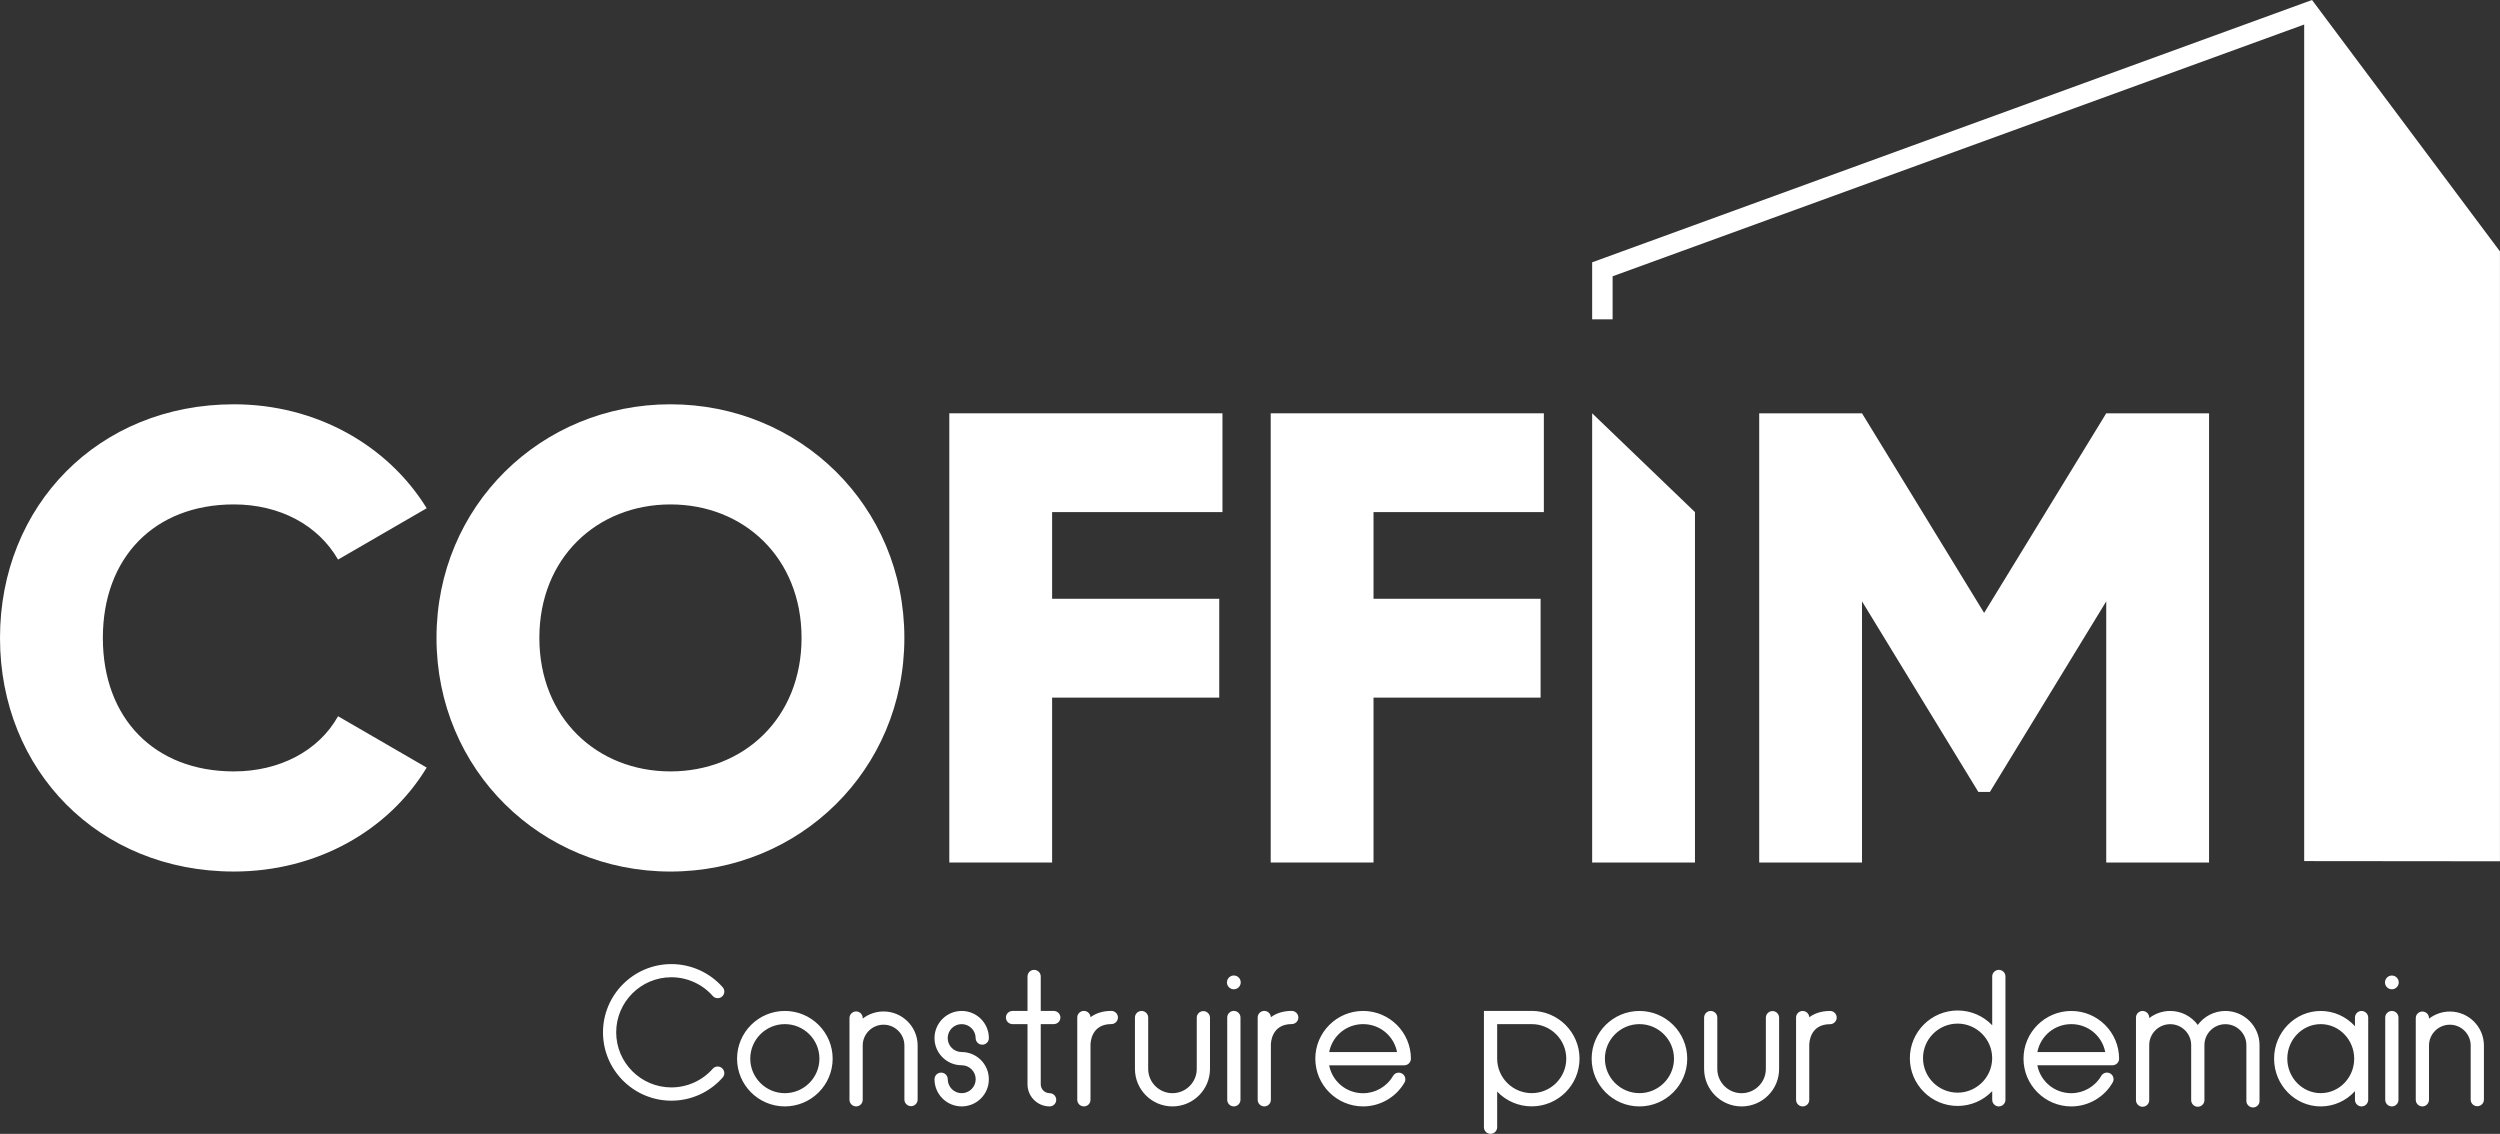
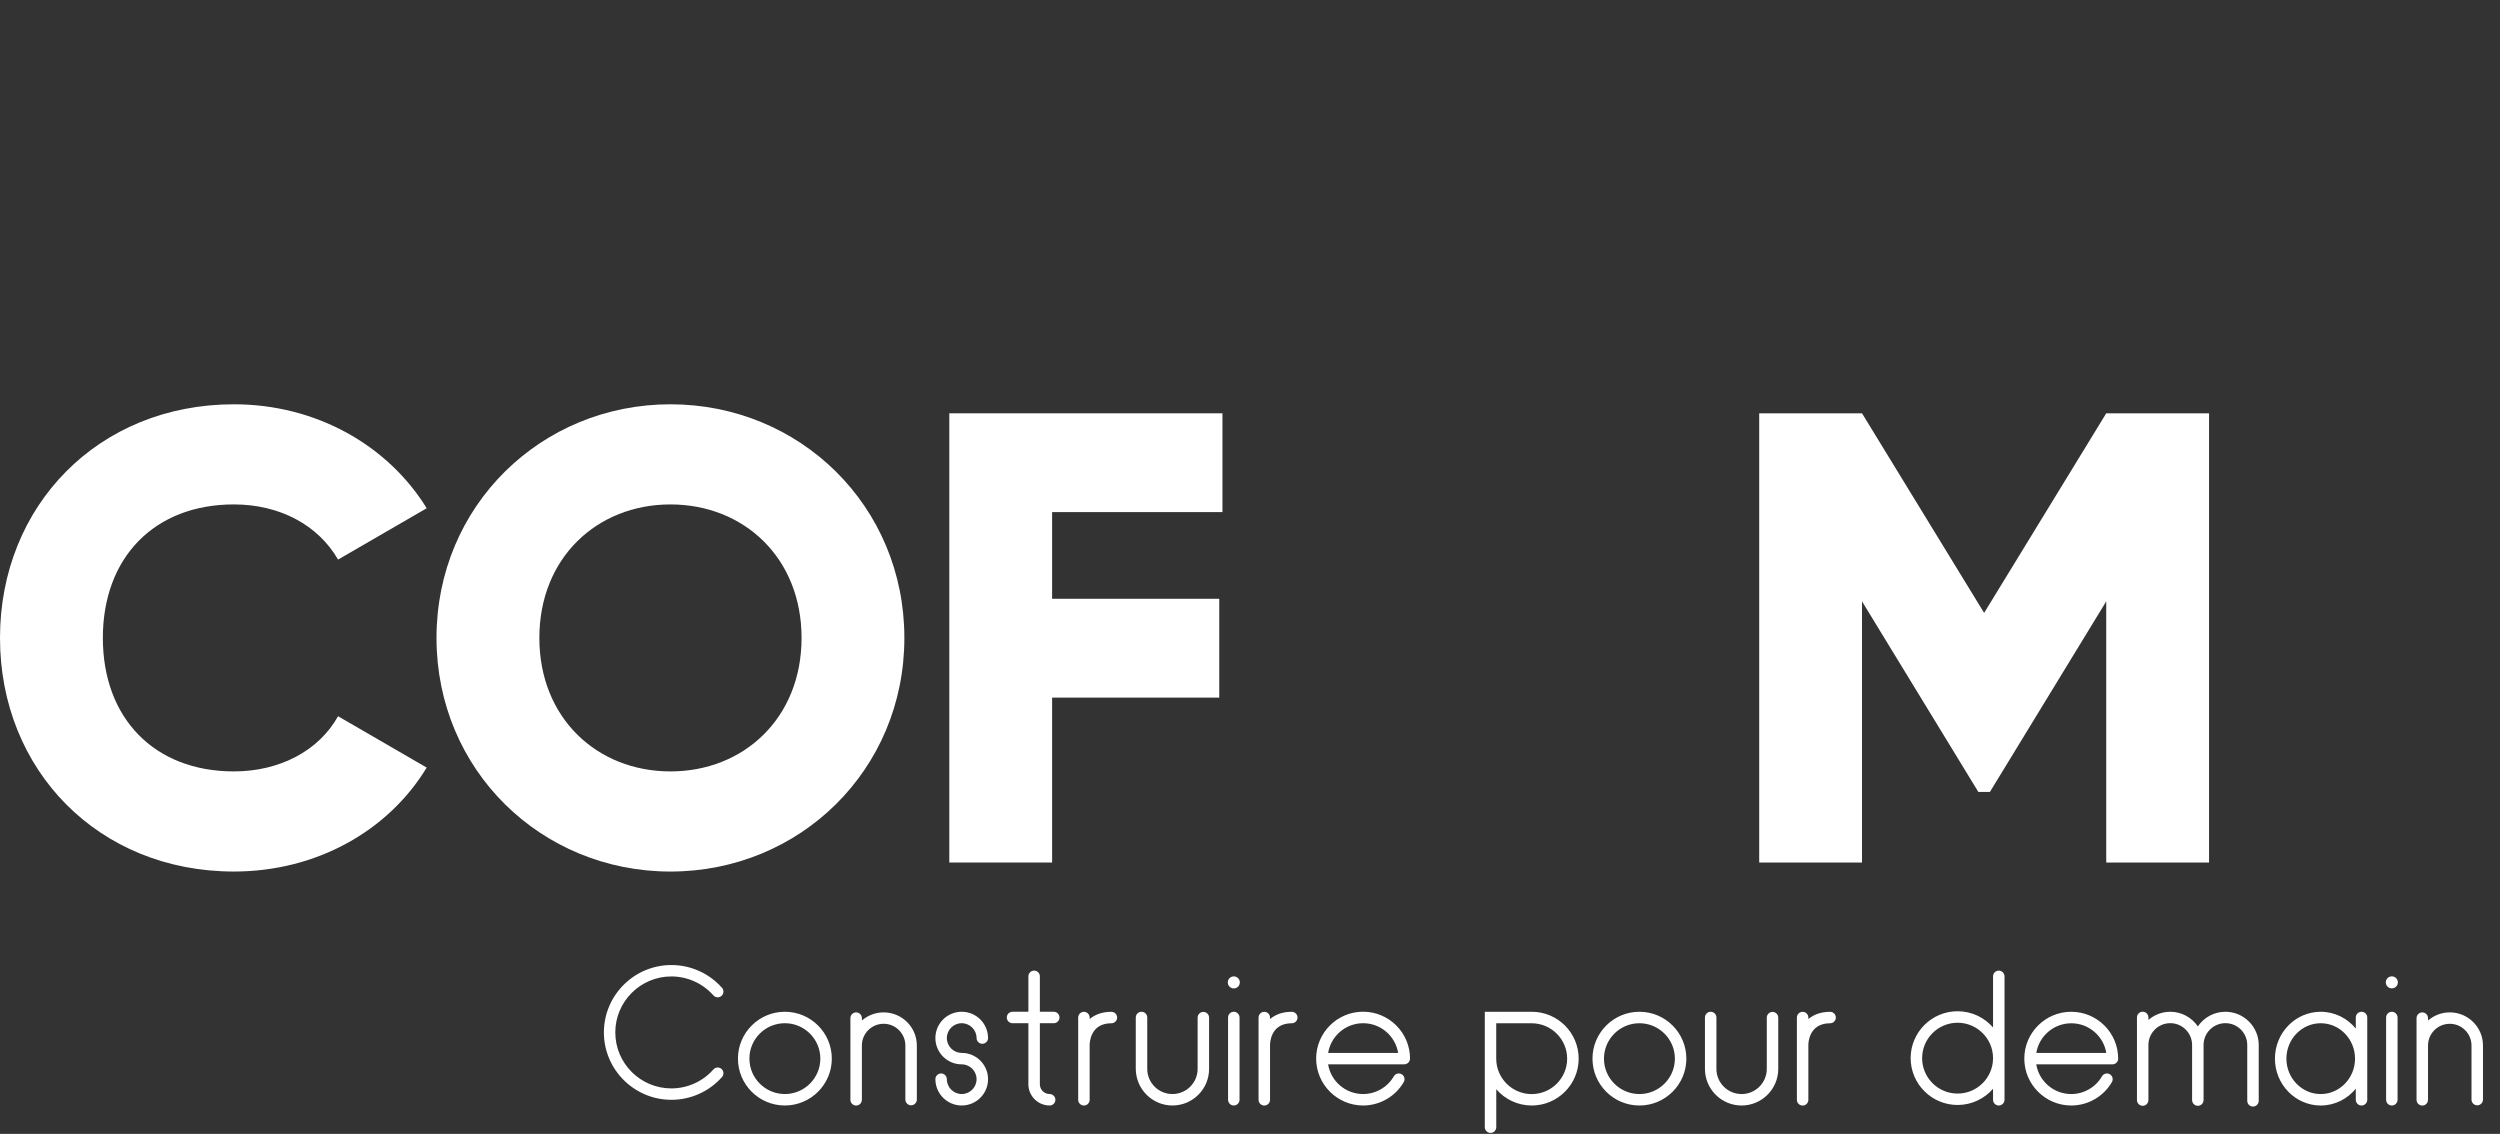
<svg xmlns="http://www.w3.org/2000/svg" fill="none" viewBox="6 17 167.57 76">
  <rect x="6" y="17" width="167.57" height="76" fill="#333333" stroke="none" />
-   <path d="M160.971 17L112.719 34.582V38.405H114.09V35.519C114.946 35.212 160.445 18.644 160.445 18.644V74.717L173.567 74.73V33.852L160.971 17Z" fill="white" />
  <path d="M6 59.758C6 50.897 12.59 44.099 21.678 44.099C27.146 44.099 31.974 46.808 34.601 51.066L28.659 54.508C27.323 52.186 24.737 50.81 21.678 50.81C16.338 50.81 12.894 54.38 12.894 59.758C12.894 65.135 16.338 68.706 21.678 68.706C24.737 68.706 27.364 67.33 28.659 65.008L34.601 68.45C32.019 72.708 27.191 75.417 21.678 75.417C12.593 75.417 6 68.619 6 59.758Z" fill="white" />
  <path d="M59.727 59.758C59.727 54.381 55.851 50.811 50.94 50.811C46.029 50.811 42.152 54.381 42.152 59.758C42.152 65.136 46.029 68.706 50.94 68.706C55.847 68.706 59.727 65.136 59.727 59.758ZM35.258 59.758C35.258 50.897 42.28 44.099 50.936 44.099C59.596 44.099 66.618 50.894 66.618 59.758C66.618 68.62 59.596 75.418 50.936 75.418C42.28 75.418 35.258 68.62 35.258 59.758Z" fill="white" />
-   <path d="M69.63 44.703V74.813H76.521V63.76H87.724V57.135H76.521V51.325H87.939V44.703H69.63Z" fill="white" />
-   <path d="M91.173 44.703V74.813H98.064V63.76H109.263V57.135H98.064V51.325H109.481V44.703H91.173Z" fill="white" />
-   <path d="M112.719 74.813H119.61V51.325L112.719 44.703V74.813Z" fill="white" />
+   <path d="M69.63 44.703V74.813H76.521V63.76H87.724V57.135H76.521V51.325H87.939V44.703Z" fill="white" />
  <path d="M147.177 44.703L138.992 58.082L130.807 44.703H123.916V74.813H130.807V57.308L138.604 70.081H139.38L147.177 57.308V74.813H154.068V44.703H147.177Z" fill="white" />
  <path d="M168.745 85.242C168.745 85.031 168.572 84.858 168.361 84.858C168.149 84.858 167.976 85.031 167.976 85.242V90.719C167.976 90.93 168.149 91.103 168.361 91.103C168.572 91.103 168.745 90.93 168.745 90.719V87.079C168.745 86.275 169.399 85.623 170.203 85.623C171.007 85.623 171.66 86.275 171.66 87.079V90.703C171.66 90.914 171.833 91.087 172.045 91.087C172.256 91.087 172.429 90.914 172.429 90.703V87.079C172.429 85.853 171.433 84.858 170.206 84.858C169.648 84.858 169.139 85.063 168.748 85.402V85.242H168.745ZM166.724 82.846C166.724 82.625 166.544 82.443 166.32 82.443C166.096 82.443 165.916 82.622 165.916 82.846C165.916 83.07 166.096 83.249 166.32 83.249C166.541 83.249 166.724 83.07 166.724 82.846ZM166.32 91.1C166.531 91.1 166.704 90.927 166.704 90.716V85.201C166.704 84.99 166.531 84.817 166.32 84.817C166.109 84.817 165.936 84.99 165.936 85.201V90.716C165.936 90.93 166.109 91.1 166.32 91.1ZM161.553 85.585C162.822 85.585 163.853 86.65 163.853 87.958C163.853 89.267 162.822 90.332 161.553 90.332C160.285 90.332 159.253 89.267 159.253 87.958C159.253 86.65 160.285 85.585 161.553 85.585ZM164.289 91.1C164.5 91.1 164.673 90.927 164.673 90.716V85.201C164.673 84.99 164.5 84.817 164.289 84.817C164.077 84.817 163.904 84.99 163.904 85.201V85.943C163.341 85.255 162.495 84.817 161.553 84.817C159.862 84.817 158.484 86.224 158.484 87.958C158.484 89.692 159.862 91.1 161.553 91.1C162.498 91.1 163.341 90.661 163.904 89.974V90.716C163.904 90.93 164.074 91.1 164.289 91.1ZM157.014 91.17C157.225 91.17 157.398 90.997 157.398 90.786V87.046C157.398 85.818 156.395 84.817 155.165 84.817C154.396 84.817 153.717 85.207 153.317 85.799C152.916 85.207 152.237 84.817 151.468 84.817C150.908 84.817 150.395 85.025 150.004 85.364V85.197C150.004 84.986 149.831 84.814 149.62 84.814C149.409 84.814 149.236 84.986 149.236 85.197V90.735C149.236 90.946 149.409 91.119 149.62 91.119C149.831 91.119 150.004 90.946 150.004 90.735V87.043C150.004 86.237 150.661 85.581 151.468 85.581C152.276 85.581 152.932 86.237 152.932 87.043V90.735C152.932 90.946 153.105 91.119 153.317 91.119C153.528 91.119 153.701 90.946 153.701 90.735V87.043C153.701 86.237 154.358 85.581 155.165 85.581C155.973 85.581 156.629 86.237 156.629 87.043V90.783C156.629 91.001 156.799 91.17 157.014 91.17ZM142.489 87.578C142.672 86.451 143.655 85.588 144.834 85.588C146.016 85.588 146.996 86.451 147.182 87.578H142.489ZM144.834 91.1C145.952 91.1 146.996 90.498 147.557 89.529C147.663 89.347 147.602 89.11 147.416 89.004C147.233 88.899 146.996 88.96 146.891 89.145C146.468 89.878 145.676 90.332 144.831 90.332C143.652 90.332 142.668 89.468 142.486 88.342H147.592C147.804 88.342 147.977 88.169 147.977 87.958C147.977 86.228 146.567 84.817 144.831 84.817C143.098 84.817 141.685 86.224 141.685 87.958C141.685 89.692 143.101 91.1 144.834 91.1ZM137.213 90.3C135.902 90.3 134.836 89.235 134.836 87.926C134.836 86.618 135.902 85.552 137.213 85.552C138.513 85.552 139.574 86.602 139.59 87.894V87.955C139.574 89.251 138.513 90.3 137.213 90.3ZM139.974 91.1C140.186 91.1 140.359 90.927 140.359 90.716V87.958C140.359 87.945 140.359 87.936 140.359 87.923C140.359 87.91 140.359 87.901 140.359 87.888V82.443C140.359 82.232 140.186 82.059 139.974 82.059C139.763 82.059 139.59 82.232 139.59 82.443V85.869C139.013 85.204 138.161 84.782 137.213 84.782C135.48 84.782 134.067 86.189 134.067 87.923C134.067 89.654 135.476 91.064 137.213 91.064C138.161 91.064 139.013 90.642 139.59 89.977V90.716C139.59 90.93 139.763 91.1 139.974 91.1ZM128.669 84.82C128.022 84.82 127.551 85.018 127.211 85.306V85.204C127.211 84.993 127.038 84.82 126.827 84.82C126.615 84.82 126.442 84.993 126.442 85.204V90.719C126.442 90.93 126.615 91.103 126.827 91.103C127.038 91.103 127.211 90.93 127.211 90.719V87.043C127.211 86.893 127.253 85.588 128.669 85.588C128.88 85.588 129.053 85.415 129.053 85.204C129.053 84.993 128.88 84.82 128.669 84.82ZM122.736 91.1C124.091 91.1 125.193 89.999 125.193 88.646V85.21C125.193 84.999 125.02 84.826 124.809 84.826C124.597 84.826 124.424 84.999 124.424 85.21V88.646C124.424 89.577 123.668 90.332 122.736 90.332C121.804 90.332 121.048 89.577 121.048 88.646V85.201C121.048 84.99 120.875 84.817 120.663 84.817C120.452 84.817 120.279 84.99 120.279 85.201V88.646C120.279 89.999 121.381 91.1 122.736 91.1ZM115.887 91.1C117.62 91.1 119.033 89.692 119.033 87.958C119.033 86.224 117.623 84.817 115.887 84.817C114.154 84.817 112.741 86.224 112.741 87.958C112.741 89.692 114.154 91.1 115.887 91.1ZM115.887 85.585C117.197 85.585 118.264 86.65 118.264 87.958C118.264 89.267 117.197 90.332 115.887 90.332C114.577 90.332 113.51 89.267 113.51 87.958C113.51 86.65 114.577 85.585 115.887 85.585ZM108.669 91.1C110.402 91.1 111.815 89.692 111.815 87.958C111.815 86.224 110.406 84.817 108.669 84.817H105.523V92.552C105.523 92.763 105.696 92.936 105.908 92.936C106.119 92.936 106.292 92.763 106.292 92.552V90.009C106.869 90.677 107.718 91.1 108.669 91.1ZM106.289 87.961V85.588H108.666C109.976 85.588 111.043 86.653 111.043 87.961C111.043 89.27 109.976 90.335 108.666 90.335C107.356 90.335 106.289 89.27 106.289 87.961Z" fill="white" />
-   <path d="M105.91 93C105.666 93 105.465 92.802 105.465 92.555V84.759H108.668C110.436 84.759 111.872 86.196 111.872 87.958C111.872 89.724 110.433 91.157 108.668 91.157C107.79 91.157 106.954 90.799 106.352 90.166V92.552C106.352 92.799 106.153 93 105.91 93ZM105.586 84.881V92.555C105.586 92.734 105.73 92.879 105.91 92.879C106.089 92.879 106.233 92.734 106.233 92.555V89.852L106.339 89.974C106.925 90.652 107.778 91.039 108.671 91.039C110.372 91.039 111.756 89.657 111.756 87.958C111.756 86.26 110.372 84.878 108.671 84.878H105.586V84.881ZM157.016 91.231C156.772 91.231 156.57 91.033 156.57 90.79V87.05C156.57 86.276 155.939 85.649 155.164 85.649C154.389 85.649 153.758 86.279 153.758 87.05V90.742C153.758 90.985 153.559 91.183 153.312 91.183C153.069 91.183 152.87 90.985 152.87 90.742V87.05C152.87 86.276 152.239 85.649 151.464 85.649C150.689 85.649 150.058 86.279 150.058 87.05V90.742C150.058 90.985 149.859 91.183 149.612 91.183C149.369 91.183 149.17 90.985 149.17 90.742V85.204C149.17 84.961 149.369 84.763 149.612 84.763C149.856 84.763 150.058 84.961 150.058 85.204V85.242C150.458 84.932 150.951 84.763 151.464 84.763C152.194 84.763 152.88 85.111 153.312 85.7C153.745 85.111 154.43 84.763 155.161 84.763C156.423 84.763 157.451 85.789 157.451 87.05V90.79C157.458 91.033 157.259 91.231 157.016 91.231ZM155.167 85.527C156.007 85.527 156.692 86.209 156.692 87.05V90.79C156.692 90.969 156.836 91.113 157.016 91.113C157.195 91.113 157.339 90.969 157.339 90.79V87.05C157.339 85.853 156.365 84.881 155.167 84.881C154.446 84.881 153.774 85.239 153.367 85.834L153.316 85.908L153.264 85.834C152.858 85.236 152.185 84.881 151.464 84.881C150.939 84.881 150.432 85.07 150.038 85.415L149.939 85.501V85.204C149.939 85.025 149.795 84.881 149.616 84.881C149.436 84.881 149.292 85.025 149.292 85.204V90.742C149.292 90.921 149.436 91.065 149.616 91.065C149.795 91.065 149.939 90.921 149.939 90.742V87.05C149.939 86.212 150.625 85.527 151.464 85.527C152.307 85.527 152.989 86.209 152.989 87.05V90.742C152.989 90.921 153.133 91.065 153.312 91.065C153.492 91.065 153.636 90.921 153.636 90.742V87.05C153.639 86.209 154.325 85.527 155.167 85.527ZM168.366 91.161C168.122 91.161 167.924 90.962 167.924 90.719V85.242C167.924 84.999 168.122 84.801 168.366 84.801C168.609 84.801 168.811 84.999 168.811 85.242V85.278C169.212 84.971 169.702 84.801 170.208 84.801C171.467 84.801 172.492 85.825 172.492 87.082V90.706C172.492 90.95 172.293 91.148 172.047 91.148C171.803 91.148 171.605 90.95 171.605 90.706V87.079C171.605 86.308 170.977 85.684 170.208 85.684C169.436 85.684 168.811 86.311 168.811 87.079V90.716C168.808 90.962 168.609 91.161 168.366 91.161ZM168.366 84.919C168.186 84.919 168.042 85.063 168.042 85.242V90.719C168.042 90.898 168.186 91.042 168.366 91.042C168.545 91.042 168.689 90.898 168.689 90.719V87.079C168.689 86.244 169.368 85.562 170.208 85.562C171.047 85.562 171.726 86.24 171.726 87.079V90.703C171.726 90.882 171.87 91.026 172.05 91.026C172.229 91.026 172.373 90.882 172.373 90.703V87.079C172.373 85.889 171.403 84.919 170.208 84.919C169.686 84.919 169.183 85.108 168.789 85.45L168.689 85.537V85.242C168.689 85.063 168.542 84.919 168.366 84.919ZM166.322 91.161C166.078 91.161 165.877 90.962 165.877 90.719V85.204C165.877 84.961 166.075 84.763 166.322 84.763C166.565 84.763 166.764 84.961 166.764 85.204V90.719C166.764 90.962 166.565 91.161 166.322 91.161ZM166.322 84.881C166.143 84.881 165.998 85.025 165.998 85.204V90.719C165.998 90.898 166.143 91.042 166.322 91.042C166.501 91.042 166.645 90.898 166.645 90.719V85.204C166.645 85.025 166.501 84.881 166.322 84.881ZM164.291 91.161C164.047 91.161 163.849 90.962 163.849 90.719V90.137C163.256 90.79 162.43 91.161 161.555 91.161C159.832 91.161 158.428 89.724 158.428 87.962C158.428 86.196 159.832 84.763 161.555 84.763C162.43 84.763 163.256 85.134 163.849 85.786V85.204C163.849 84.961 164.047 84.763 164.291 84.763C164.534 84.763 164.736 84.961 164.736 85.204V90.719C164.733 90.962 164.534 91.161 164.291 91.161ZM163.967 89.807V90.719C163.967 90.898 164.112 91.042 164.291 91.042C164.47 91.042 164.614 90.898 164.614 90.719V85.204C164.614 85.025 164.47 84.881 164.291 84.881C164.112 84.881 163.967 85.025 163.967 85.204V86.116L163.862 85.985C163.288 85.284 162.446 84.881 161.555 84.881C159.896 84.881 158.547 86.263 158.547 87.962C158.547 89.66 159.896 91.042 161.555 91.042C162.446 91.042 163.285 90.639 163.862 89.939L163.967 89.807ZM144.836 91.161C143.068 91.161 141.632 89.724 141.632 87.962C141.632 86.196 143.071 84.763 144.836 84.763C146.604 84.763 148.039 86.199 148.039 87.962C148.039 88.205 147.841 88.403 147.594 88.403H142.558C142.77 89.491 143.715 90.275 144.833 90.275C145.659 90.275 146.428 89.83 146.841 89.116C146.963 88.905 147.235 88.832 147.447 88.953C147.658 89.075 147.732 89.347 147.607 89.558C147.043 90.546 145.976 91.161 144.836 91.161ZM144.836 84.881C143.135 84.881 141.751 86.263 141.751 87.962C141.751 89.66 143.135 91.042 144.836 91.042C145.935 91.042 146.957 90.454 147.508 89.504C147.597 89.35 147.543 89.152 147.389 89.062C147.235 88.972 147.037 89.027 146.947 89.18C146.511 89.932 145.704 90.396 144.836 90.396C143.635 90.396 142.622 89.539 142.43 88.355L142.417 88.285H147.594C147.774 88.285 147.918 88.141 147.918 87.962C147.921 86.263 146.537 84.881 144.836 84.881ZM139.976 91.161C139.733 91.161 139.534 90.962 139.534 90.719V90.137C138.929 90.77 138.092 91.129 137.218 91.129C135.45 91.129 134.014 89.692 134.014 87.93C134.014 86.164 135.453 84.731 137.218 84.731C138.096 84.731 138.932 85.089 139.534 85.722V82.45C139.534 82.207 139.733 82.008 139.979 82.008C140.223 82.008 140.421 82.207 140.421 82.45V87.93C140.421 87.942 140.421 87.955 140.421 87.968V90.722C140.418 90.962 140.22 91.161 139.976 91.161ZM139.653 89.817V90.716C139.653 90.895 139.797 91.039 139.976 91.039C140.156 91.039 140.3 90.895 140.3 90.716V87.958V87.923V87.888V82.443C140.3 82.264 140.156 82.12 139.976 82.12C139.797 82.12 139.653 82.264 139.653 82.443V86.029L139.547 85.908C138.961 85.23 138.108 84.843 137.215 84.843C135.514 84.843 134.13 86.225 134.13 87.923C134.13 89.622 135.514 91.004 137.215 91.004C138.108 91.004 138.961 90.614 139.547 89.939L139.653 89.817ZM126.829 91.161C126.585 91.161 126.387 90.962 126.387 90.719V85.204C126.387 84.961 126.585 84.763 126.829 84.763C127.066 84.763 127.261 84.948 127.271 85.185C127.646 84.906 128.117 84.763 128.668 84.763C128.911 84.763 129.11 84.961 129.11 85.204C129.11 85.447 128.911 85.649 128.668 85.649C127.309 85.649 127.271 86.903 127.271 87.043V90.719C127.274 90.962 127.076 91.161 126.829 91.161ZM126.829 84.881C126.649 84.881 126.505 85.025 126.505 85.204V90.719C126.505 90.898 126.649 91.042 126.829 91.042C127.008 91.042 127.152 90.898 127.152 90.719V87.043C127.152 86.89 127.194 85.527 128.671 85.527C128.85 85.527 128.994 85.383 128.994 85.204C128.994 85.025 128.85 84.881 128.671 84.881C128.097 84.881 127.62 85.041 127.252 85.351L127.152 85.434V85.201C127.152 85.025 127.008 84.881 126.829 84.881ZM122.738 91.161C121.351 91.161 120.223 90.034 120.223 88.649V85.204C120.223 84.961 120.422 84.763 120.665 84.763C120.909 84.763 121.107 84.961 121.107 85.204V88.649C121.107 89.545 121.838 90.275 122.735 90.275C123.632 90.275 124.362 89.545 124.362 88.649V85.214C124.362 84.971 124.561 84.769 124.807 84.769C125.051 84.769 125.25 84.967 125.25 85.214V88.649C125.253 90.034 124.125 91.161 122.738 91.161ZM120.665 84.881C120.486 84.881 120.342 85.025 120.342 85.204V88.649C120.342 89.967 121.415 91.042 122.738 91.042C124.058 91.042 125.134 89.971 125.134 88.649V85.214C125.134 85.034 124.99 84.891 124.811 84.891C124.631 84.891 124.487 85.034 124.487 85.214V88.649C124.487 89.612 123.702 90.396 122.738 90.396C121.774 90.396 120.989 89.612 120.989 88.649V85.204C120.989 85.025 120.845 84.881 120.665 84.881ZM115.889 91.161C114.12 91.161 112.685 89.724 112.685 87.962C112.685 86.196 114.124 84.763 115.889 84.763C117.654 84.763 119.092 86.199 119.092 87.962C119.092 89.724 117.654 91.161 115.889 91.161ZM115.889 84.881C114.188 84.881 112.804 86.263 112.804 87.962C112.804 89.66 114.188 91.042 115.889 91.042C117.59 91.042 118.974 89.66 118.974 87.962C118.974 86.263 117.59 84.881 115.889 84.881ZM161.555 90.393C160.254 90.393 159.194 89.302 159.194 87.958C159.194 86.615 160.254 85.524 161.555 85.524C162.856 85.524 163.916 86.615 163.916 87.958C163.916 89.302 162.856 90.393 161.555 90.393ZM161.555 85.645C160.319 85.645 159.313 86.685 159.313 87.958C159.313 89.235 160.319 90.271 161.555 90.271C162.792 90.271 163.798 89.232 163.798 87.958C163.794 86.685 162.788 85.645 161.555 85.645ZM115.889 90.393C114.543 90.393 113.451 89.302 113.451 87.958C113.451 86.615 114.543 85.524 115.889 85.524C117.234 85.524 118.327 86.615 118.327 87.958C118.327 89.302 117.231 90.393 115.889 90.393ZM115.889 85.645C114.611 85.645 113.573 86.685 113.573 87.958C113.573 89.235 114.614 90.271 115.889 90.271C117.167 90.271 118.205 89.232 118.205 87.958C118.205 86.685 117.167 85.645 115.889 85.645ZM108.671 90.393C107.326 90.393 106.233 89.302 106.233 87.958V85.524H108.671C110.017 85.524 111.109 86.615 111.109 87.958C111.106 89.302 110.014 90.393 108.671 90.393ZM106.352 85.645V87.958C106.352 89.235 107.393 90.271 108.668 90.271C109.946 90.271 110.984 89.232 110.984 87.958C110.984 86.682 109.943 85.645 108.668 85.645H106.352ZM137.215 90.361C135.869 90.361 134.777 89.27 134.777 87.926C134.777 86.583 135.869 85.492 137.215 85.492C138.541 85.492 139.637 86.57 139.653 87.894V87.958C139.633 89.283 138.541 90.361 137.215 90.361ZM137.215 85.61C135.936 85.61 134.895 86.65 134.895 87.923C134.895 89.2 135.936 90.239 137.215 90.239C138.477 90.239 139.515 89.216 139.531 87.955V87.894C139.515 86.637 138.477 85.61 137.215 85.61ZM147.255 87.638H142.42L142.433 87.568C142.625 86.384 143.638 85.527 144.839 85.527C146.04 85.527 147.053 86.384 147.245 87.568L147.255 87.638ZM142.561 87.517H147.11C146.899 86.429 145.954 85.645 144.836 85.645C143.718 85.645 142.773 86.429 142.561 87.517ZM166.322 83.31C166.066 83.31 165.861 83.102 165.861 82.85C165.861 82.597 166.069 82.389 166.322 82.389C166.578 82.389 166.783 82.597 166.783 82.85C166.783 83.102 166.578 83.31 166.322 83.31ZM166.322 82.507C166.133 82.507 165.979 82.661 165.979 82.85C165.979 83.038 166.133 83.192 166.322 83.192C166.511 83.192 166.665 83.038 166.665 82.85C166.665 82.661 166.511 82.507 166.322 82.507Z" fill="white" />
  <path d="M95.023 87.577C95.206 86.448 96.189 85.584 97.368 85.584C98.55 85.584 99.531 86.448 99.716 87.577H95.023ZM97.368 91.099C98.486 91.099 99.531 90.498 100.091 89.528C100.197 89.346 100.136 89.112 99.95 89.004C99.768 88.898 99.531 88.959 99.425 89.144C99.002 89.877 98.211 90.331 97.365 90.331C96.186 90.331 95.203 89.468 95.02 88.338H100.126C100.338 88.338 100.511 88.165 100.511 87.954C100.511 86.224 99.101 84.813 97.365 84.813C95.632 84.813 94.219 86.221 94.219 87.954C94.222 89.691 95.635 91.099 97.368 91.099ZM92.585 84.819C91.938 84.819 91.467 85.018 91.128 85.305V85.203C91.128 84.992 90.955 84.819 90.743 84.819C90.532 84.819 90.359 84.992 90.359 85.203V90.718C90.359 90.929 90.532 91.102 90.743 91.102C90.955 91.102 91.128 90.929 91.128 90.718V87.043C91.128 86.892 91.169 85.587 92.585 85.587C92.797 85.587 92.97 85.414 92.97 85.203C92.97 84.992 92.797 84.819 92.585 84.819ZM89.103 82.849C89.103 82.625 88.924 82.446 88.699 82.446C88.475 82.446 88.296 82.625 88.296 82.849C88.296 83.069 88.475 83.252 88.699 83.252C88.924 83.252 89.103 83.069 89.103 82.849ZM88.699 91.099C88.911 91.099 89.084 90.926 89.084 90.715V85.2C89.084 84.989 88.911 84.816 88.699 84.816C88.488 84.816 88.315 84.989 88.315 85.2V90.715C88.318 90.929 88.488 91.099 88.699 91.099ZM84.589 91.099C85.944 91.099 87.043 89.999 87.043 88.645V85.21C87.043 84.998 86.87 84.826 86.659 84.826C86.447 84.826 86.274 84.998 86.274 85.21V88.645C86.274 89.576 85.518 90.331 84.586 90.331C83.654 90.331 82.898 89.576 82.898 88.645V85.2C82.898 84.989 82.725 84.816 82.513 84.816C82.302 84.816 82.129 84.989 82.129 85.2V88.645C82.135 89.999 83.234 91.099 84.589 91.099ZM80.495 84.819C79.848 84.819 79.377 85.018 79.037 85.305V85.203C79.037 84.992 78.865 84.819 78.653 84.819C78.442 84.819 78.269 84.992 78.269 85.203V90.718C78.269 90.929 78.442 91.102 78.653 91.102C78.865 91.102 79.037 90.929 79.037 90.718V87.043C79.037 86.892 79.079 85.587 80.495 85.587C80.707 85.587 80.88 85.414 80.88 85.203C80.88 84.992 80.707 84.819 80.495 84.819ZM76.356 91.099C76.568 91.099 76.741 90.926 76.741 90.715C76.741 90.504 76.568 90.331 76.356 90.331C75.994 90.331 75.7 90.037 75.7 89.675V85.584H76.632C76.843 85.584 77.016 85.411 77.016 85.2C77.016 84.989 76.843 84.816 76.632 84.816H75.7V82.442C75.7 82.231 75.526 82.058 75.315 82.058C75.104 82.058 74.931 82.231 74.931 82.442V84.816H73.867C73.656 84.816 73.483 84.989 73.483 85.2C73.483 85.411 73.656 85.584 73.867 85.584H74.931V89.675C74.931 90.462 75.571 91.099 76.356 91.099ZM70.462 91.099C71.436 91.099 72.227 90.309 72.227 89.336C72.227 88.364 71.436 87.574 70.462 87.574C69.911 87.574 69.465 87.126 69.465 86.579C69.465 86.028 69.914 85.584 70.462 85.584C71.01 85.584 71.458 86.032 71.458 86.579C71.458 86.79 71.631 86.963 71.842 86.963C72.054 86.963 72.227 86.79 72.227 86.579C72.227 85.606 71.436 84.816 70.462 84.816C69.488 84.816 68.697 85.606 68.697 86.579C68.697 87.551 69.488 88.341 70.462 88.341C71.013 88.341 71.458 88.789 71.458 89.336C71.458 89.883 71.01 90.331 70.462 90.331C69.914 90.331 69.465 89.883 69.465 89.336C69.465 89.125 69.292 88.952 69.081 88.952C68.87 88.952 68.697 89.125 68.697 89.336C68.7 90.309 69.491 91.099 70.462 91.099ZM63.77 85.242C63.77 85.03 63.596 84.858 63.385 84.858C63.174 84.858 63.001 85.03 63.001 85.242V90.718C63.001 90.929 63.174 91.102 63.385 91.102C63.596 91.102 63.77 90.929 63.77 90.718V87.078C63.77 86.275 64.423 85.622 65.227 85.622C66.031 85.622 66.685 86.275 66.685 87.078V90.702C66.685 90.913 66.858 91.086 67.069 91.086C67.281 91.086 67.454 90.913 67.454 90.702V87.078C67.454 85.853 66.457 84.858 65.23 84.858C64.673 84.858 64.164 85.062 63.773 85.401V85.242H63.77ZM58.609 91.099C60.342 91.099 61.755 89.691 61.755 87.958C61.755 86.227 60.345 84.816 58.609 84.816C56.876 84.816 55.463 86.224 55.463 87.958C55.463 89.691 56.872 91.099 58.609 91.099ZM58.609 85.584C59.919 85.584 60.986 86.649 60.986 87.958C60.986 89.266 59.919 90.331 58.609 90.331C57.298 90.331 56.232 89.266 56.232 87.958C56.228 86.649 57.295 85.584 58.609 85.584ZM51.004 90.718C52.301 90.718 53.538 90.162 54.396 89.189C54.537 89.029 54.521 88.789 54.361 88.648C54.201 88.508 53.96 88.524 53.819 88.684C53.105 89.49 52.077 89.954 51 89.954C48.928 89.954 47.242 88.271 47.242 86.201C47.242 84.132 48.928 82.449 51 82.449C52.077 82.449 53.105 82.913 53.819 83.719C53.96 83.879 54.201 83.892 54.361 83.754C54.521 83.613 54.534 83.373 54.396 83.213C53.538 82.241 52.301 81.684 51.004 81.684C48.508 81.684 46.477 83.712 46.477 86.204C46.48 88.69 48.508 90.718 51.004 90.718Z" fill="white" />
-   <path d="M97.367 91.16C95.599 91.16 94.163 89.724 94.163 87.961C94.163 86.195 95.602 84.762 97.367 84.762C99.135 84.762 100.57 86.198 100.57 87.961C100.57 88.204 100.372 88.406 100.125 88.406H95.089C95.301 89.493 96.246 90.277 97.364 90.277C98.19 90.277 98.959 89.832 99.372 89.119C99.494 88.908 99.766 88.834 99.978 88.959C100.08 89.017 100.154 89.113 100.183 89.228C100.212 89.343 100.199 89.461 100.138 89.564C99.571 90.546 98.507 91.16 97.367 91.16ZM97.367 84.88C95.666 84.88 94.282 86.262 94.282 87.961C94.282 89.66 95.666 91.042 97.367 91.042C98.466 91.042 99.488 90.453 100.039 89.503C100.08 89.429 100.093 89.343 100.071 89.257C100.048 89.17 99.994 89.103 99.92 89.061C99.766 88.972 99.568 89.026 99.478 89.18C99.042 89.932 98.235 90.399 97.367 90.399C96.166 90.399 95.153 89.541 94.961 88.358L94.948 88.287H100.128C100.308 88.287 100.452 88.143 100.452 87.964C100.452 86.262 99.068 84.88 97.367 84.88ZM90.742 91.16C90.499 91.16 90.3 90.962 90.3 90.715V85.2C90.3 84.957 90.499 84.759 90.742 84.759C90.979 84.759 91.174 84.944 91.184 85.181C91.559 84.903 92.03 84.759 92.581 84.759C92.824 84.759 93.026 84.957 93.026 85.2C93.026 85.443 92.828 85.642 92.581 85.642C91.223 85.642 91.184 86.896 91.184 87.036V90.712C91.187 90.962 90.989 91.16 90.742 91.16ZM90.742 84.88C90.563 84.88 90.418 85.024 90.418 85.203V90.719C90.418 90.898 90.563 91.042 90.742 91.042C90.921 91.042 91.066 90.898 91.066 90.719V87.043C91.066 86.889 91.107 85.526 92.584 85.526C92.763 85.526 92.908 85.382 92.908 85.203C92.908 85.024 92.763 84.88 92.584 84.88C92.011 84.88 91.533 85.04 91.165 85.35L91.066 85.434V85.2C91.066 85.024 90.921 84.88 90.742 84.88ZM88.701 91.16C88.458 91.16 88.259 90.962 88.259 90.715V85.2C88.259 84.957 88.458 84.759 88.701 84.759C88.945 84.759 89.147 84.957 89.147 85.2V90.715C89.144 90.962 88.945 91.16 88.701 91.16ZM88.701 84.88C88.522 84.88 88.378 85.024 88.378 85.203V90.719C88.378 90.898 88.522 91.042 88.701 91.042C88.881 91.042 89.025 90.898 89.025 90.719V85.203C89.025 85.024 88.878 84.88 88.701 84.88ZM84.588 91.16C83.201 91.16 82.073 90.034 82.073 88.649V85.203C82.073 84.96 82.272 84.762 82.515 84.762C82.759 84.762 82.961 84.96 82.961 85.203V88.649C82.961 89.544 83.691 90.274 84.588 90.274C85.485 90.274 86.216 89.544 86.216 88.649V85.213C86.216 84.97 86.414 84.772 86.658 84.772C86.901 84.772 87.103 84.97 87.103 85.213V88.649C87.103 90.034 85.975 91.16 84.588 91.16ZM82.515 84.88C82.336 84.88 82.192 85.024 82.192 85.203V88.649C82.192 89.967 83.265 91.042 84.588 91.042C85.908 91.042 86.984 89.97 86.984 88.649V85.213C86.984 85.034 86.84 84.89 86.661 84.89C86.481 84.89 86.337 85.034 86.337 85.213V88.649C86.337 89.612 85.552 90.395 84.588 90.395C83.624 90.395 82.839 89.612 82.839 88.649V85.203C82.839 85.024 82.695 84.88 82.515 84.88ZM78.652 91.16C78.409 91.16 78.207 90.962 78.207 90.715V85.2C78.207 84.957 78.405 84.759 78.652 84.759C78.889 84.759 79.084 84.944 79.094 85.181C79.469 84.903 79.94 84.759 80.491 84.759C80.734 84.759 80.933 84.957 80.933 85.2C80.933 85.443 80.734 85.642 80.491 85.642C79.132 85.642 79.094 86.896 79.094 87.036V90.712C79.097 90.962 78.899 91.16 78.652 91.16ZM78.652 84.88C78.473 84.88 78.328 85.024 78.328 85.203V90.719C78.328 90.898 78.473 91.042 78.652 91.042C78.831 91.042 78.975 90.898 78.975 90.719V87.043C78.975 86.889 79.017 85.526 80.494 85.526C80.673 85.526 80.817 85.382 80.817 85.203C80.817 85.024 80.673 84.88 80.494 84.88C79.921 84.88 79.443 85.04 79.075 85.35L78.975 85.434V85.2C78.975 85.024 78.831 84.88 78.652 84.88ZM76.355 91.16C75.535 91.16 74.872 90.495 74.872 89.679V85.645H73.869C73.626 85.645 73.424 85.447 73.424 85.203C73.424 84.96 73.622 84.762 73.869 84.762H74.872V82.449C74.872 82.206 75.07 82.008 75.314 82.008C75.557 82.008 75.759 82.206 75.759 82.449V84.762H76.63C76.874 84.762 77.076 84.96 77.076 85.203C77.076 85.447 76.877 85.645 76.63 85.645H75.759V89.679C75.759 90.008 76.028 90.274 76.355 90.274C76.599 90.274 76.797 90.472 76.797 90.715C76.797 90.962 76.599 91.16 76.355 91.16ZM73.869 84.88C73.69 84.88 73.546 85.024 73.546 85.203C73.546 85.382 73.69 85.526 73.869 85.526H74.99V89.679C74.99 90.431 75.602 91.042 76.355 91.042C76.534 91.042 76.679 90.898 76.679 90.719C76.679 90.539 76.534 90.395 76.355 90.395C75.961 90.395 75.637 90.076 75.637 89.679V85.526H76.627C76.807 85.526 76.951 85.382 76.951 85.203C76.951 85.024 76.807 84.88 76.627 84.88H75.637V82.446C75.637 82.267 75.493 82.123 75.314 82.123C75.135 82.123 74.99 82.267 74.99 82.446V84.88H73.869ZM70.46 91.16C69.455 91.16 68.638 90.344 68.638 89.337C68.638 89.093 68.836 88.895 69.083 88.895C69.326 88.895 69.525 89.093 69.525 89.337C69.525 89.852 69.945 90.274 70.46 90.274C70.976 90.274 71.399 89.855 71.399 89.337C71.399 88.822 70.98 88.402 70.46 88.402C69.455 88.402 68.638 87.587 68.638 86.582C68.638 85.578 69.455 84.762 70.46 84.762C71.466 84.762 72.283 85.578 72.283 86.582C72.283 86.825 72.085 87.024 71.838 87.024C71.595 87.024 71.396 86.825 71.396 86.582C71.396 86.067 70.976 85.645 70.457 85.645C69.942 85.645 69.522 86.064 69.522 86.582C69.522 87.097 69.942 87.516 70.457 87.516C71.463 87.516 72.28 88.332 72.28 89.337C72.287 90.344 71.466 91.16 70.46 91.16ZM69.083 89.017C68.904 89.017 68.76 89.161 68.76 89.34C68.76 90.277 69.525 91.042 70.464 91.042C71.402 91.042 72.168 90.277 72.168 89.34C72.168 88.402 71.402 87.638 70.464 87.638C69.881 87.638 69.407 87.164 69.407 86.582C69.407 86 69.881 85.526 70.464 85.526C71.047 85.526 71.521 86 71.521 86.582C71.521 86.761 71.665 86.905 71.844 86.905C72.024 86.905 72.168 86.761 72.168 86.582C72.168 85.645 71.402 84.88 70.464 84.88C69.525 84.88 68.76 85.645 68.76 86.582C68.76 87.519 69.525 88.284 70.464 88.284C71.047 88.284 71.521 88.757 71.521 89.34C71.521 89.922 71.047 90.395 70.464 90.395C69.881 90.395 69.407 89.922 69.407 89.34C69.403 89.161 69.259 89.017 69.083 89.017ZM63.384 91.16C63.141 91.16 62.939 90.962 62.939 90.715V85.239C62.939 84.996 63.137 84.794 63.384 84.794C63.627 84.794 63.826 84.992 63.826 85.239V85.274C64.227 84.963 64.717 84.797 65.223 84.797C66.482 84.797 67.507 85.821 67.507 87.078V90.703C67.507 90.946 67.308 91.144 67.065 91.144C66.821 91.144 66.62 90.946 66.62 90.703V87.078C66.62 86.307 65.992 85.683 65.223 85.683C64.454 85.683 63.826 86.31 63.826 87.078V90.715C63.826 90.962 63.627 91.16 63.384 91.16ZM63.384 84.919C63.205 84.919 63.06 85.063 63.06 85.242V90.719C63.06 90.898 63.205 91.042 63.384 91.042C63.563 91.042 63.708 90.898 63.708 90.719V87.078C63.708 86.243 64.387 85.562 65.226 85.562C66.065 85.562 66.745 86.24 66.745 87.078V90.703C66.745 90.882 66.889 91.026 67.068 91.026C67.247 91.026 67.391 90.882 67.391 90.703V87.078C67.391 85.885 66.421 84.915 65.226 84.915C64.707 84.915 64.201 85.104 63.807 85.447L63.708 85.533V85.239C63.708 85.063 63.563 84.919 63.384 84.919ZM58.608 91.16C56.839 91.16 55.404 89.724 55.404 87.961C55.404 86.195 56.842 84.762 58.608 84.762C60.376 84.762 61.811 86.198 61.811 87.961C61.811 89.724 60.373 91.16 58.608 91.16ZM58.608 84.88C56.906 84.88 55.523 86.262 55.523 87.961C55.523 89.66 56.906 91.042 58.608 91.042C60.309 91.042 61.693 89.66 61.693 87.961C61.693 86.262 60.309 84.88 58.608 84.88ZM51.002 90.776C48.475 90.776 46.418 88.722 46.418 86.198C46.418 83.674 48.475 81.621 51.002 81.621C52.316 81.621 53.572 82.187 54.44 83.172C54.517 83.262 54.558 83.374 54.549 83.492C54.539 83.61 54.488 83.719 54.398 83.796C54.308 83.876 54.193 83.914 54.078 83.905C53.959 83.898 53.85 83.844 53.773 83.754C53.072 82.961 52.059 82.503 50.999 82.503C48.959 82.503 47.302 84.16 47.302 86.195C47.302 88.23 48.962 89.887 50.999 89.887C52.059 89.887 53.072 89.433 53.773 88.636C53.934 88.454 54.215 88.434 54.398 88.598C54.488 88.677 54.539 88.783 54.549 88.901C54.558 89.02 54.517 89.132 54.44 89.221C53.572 90.213 52.319 90.776 51.002 90.776ZM51.002 81.739C48.539 81.739 46.537 83.738 46.537 86.198C46.537 88.658 48.539 90.658 51.002 90.658C52.284 90.658 53.504 90.108 54.35 89.148C54.408 89.084 54.437 89.001 54.43 88.914C54.424 88.828 54.385 88.751 54.321 88.694C54.187 88.575 53.982 88.588 53.866 88.722C53.142 89.544 52.098 90.015 51.002 90.015C48.898 90.015 47.184 88.303 47.184 86.201C47.184 84.1 48.898 82.388 51.002 82.388C52.098 82.388 53.142 82.859 53.866 83.681C53.924 83.745 54.001 83.783 54.087 83.789C54.174 83.793 54.257 83.767 54.321 83.709C54.385 83.652 54.424 83.575 54.43 83.489C54.437 83.402 54.408 83.319 54.35 83.255C53.504 82.289 52.284 81.739 51.002 81.739ZM58.608 90.395C57.262 90.395 56.17 89.305 56.17 87.961C56.17 86.617 57.262 85.526 58.608 85.526C59.953 85.526 61.045 86.617 61.045 87.961C61.045 89.305 59.95 90.395 58.608 90.395ZM58.608 85.645C57.329 85.645 56.288 86.684 56.288 87.958C56.288 89.231 57.329 90.274 58.608 90.274C59.886 90.274 60.924 89.234 60.924 87.958C60.924 86.681 59.886 85.645 58.608 85.645ZM99.786 87.638H94.951L94.964 87.567C95.156 86.384 96.169 85.526 97.37 85.526C98.572 85.526 99.584 86.384 99.776 87.567L99.786 87.638ZM95.092 87.516H99.641C99.43 86.429 98.485 85.645 97.367 85.645C96.249 85.645 95.304 86.429 95.092 87.516ZM88.701 83.31C88.445 83.31 88.24 83.102 88.24 82.849C88.24 82.593 88.448 82.385 88.701 82.385C88.958 82.385 89.163 82.593 89.163 82.849C89.163 83.102 88.954 83.31 88.701 83.31ZM88.701 82.507C88.512 82.507 88.359 82.66 88.359 82.849C88.359 83.038 88.512 83.191 88.701 83.191C88.89 83.191 89.044 83.038 89.044 82.849C89.041 82.66 88.887 82.507 88.701 82.507Z" fill="white" />
</svg>